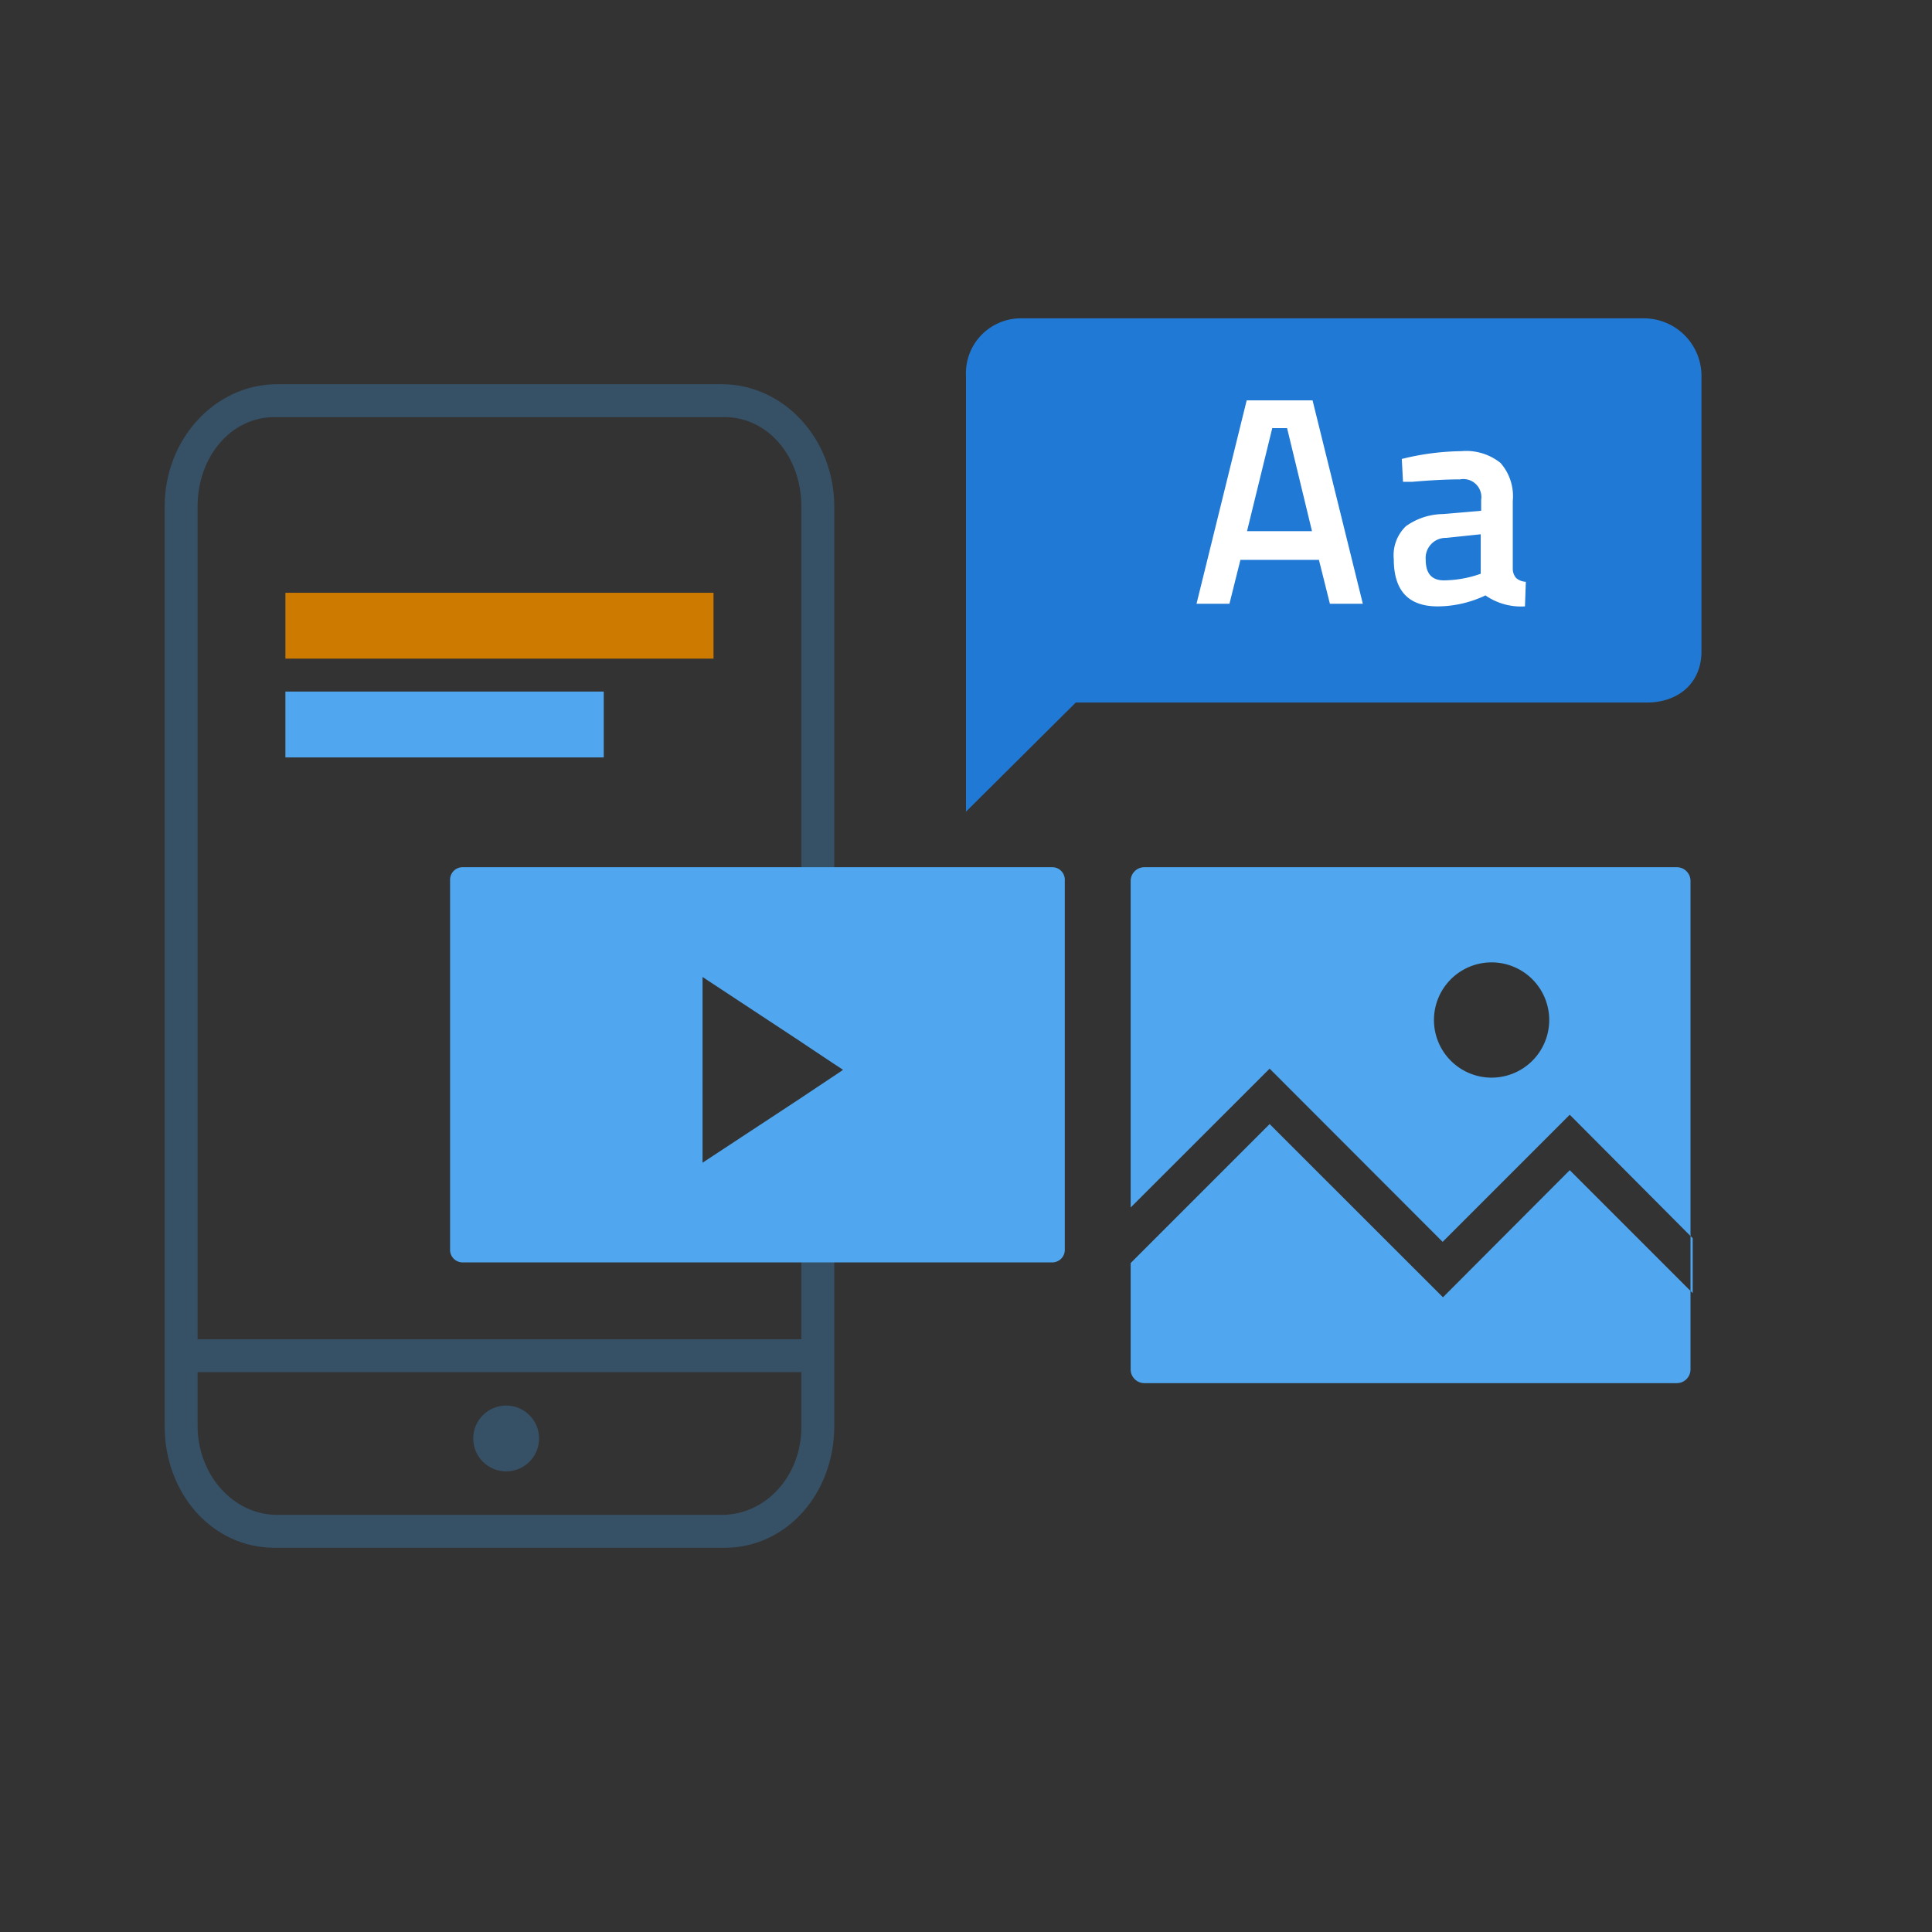
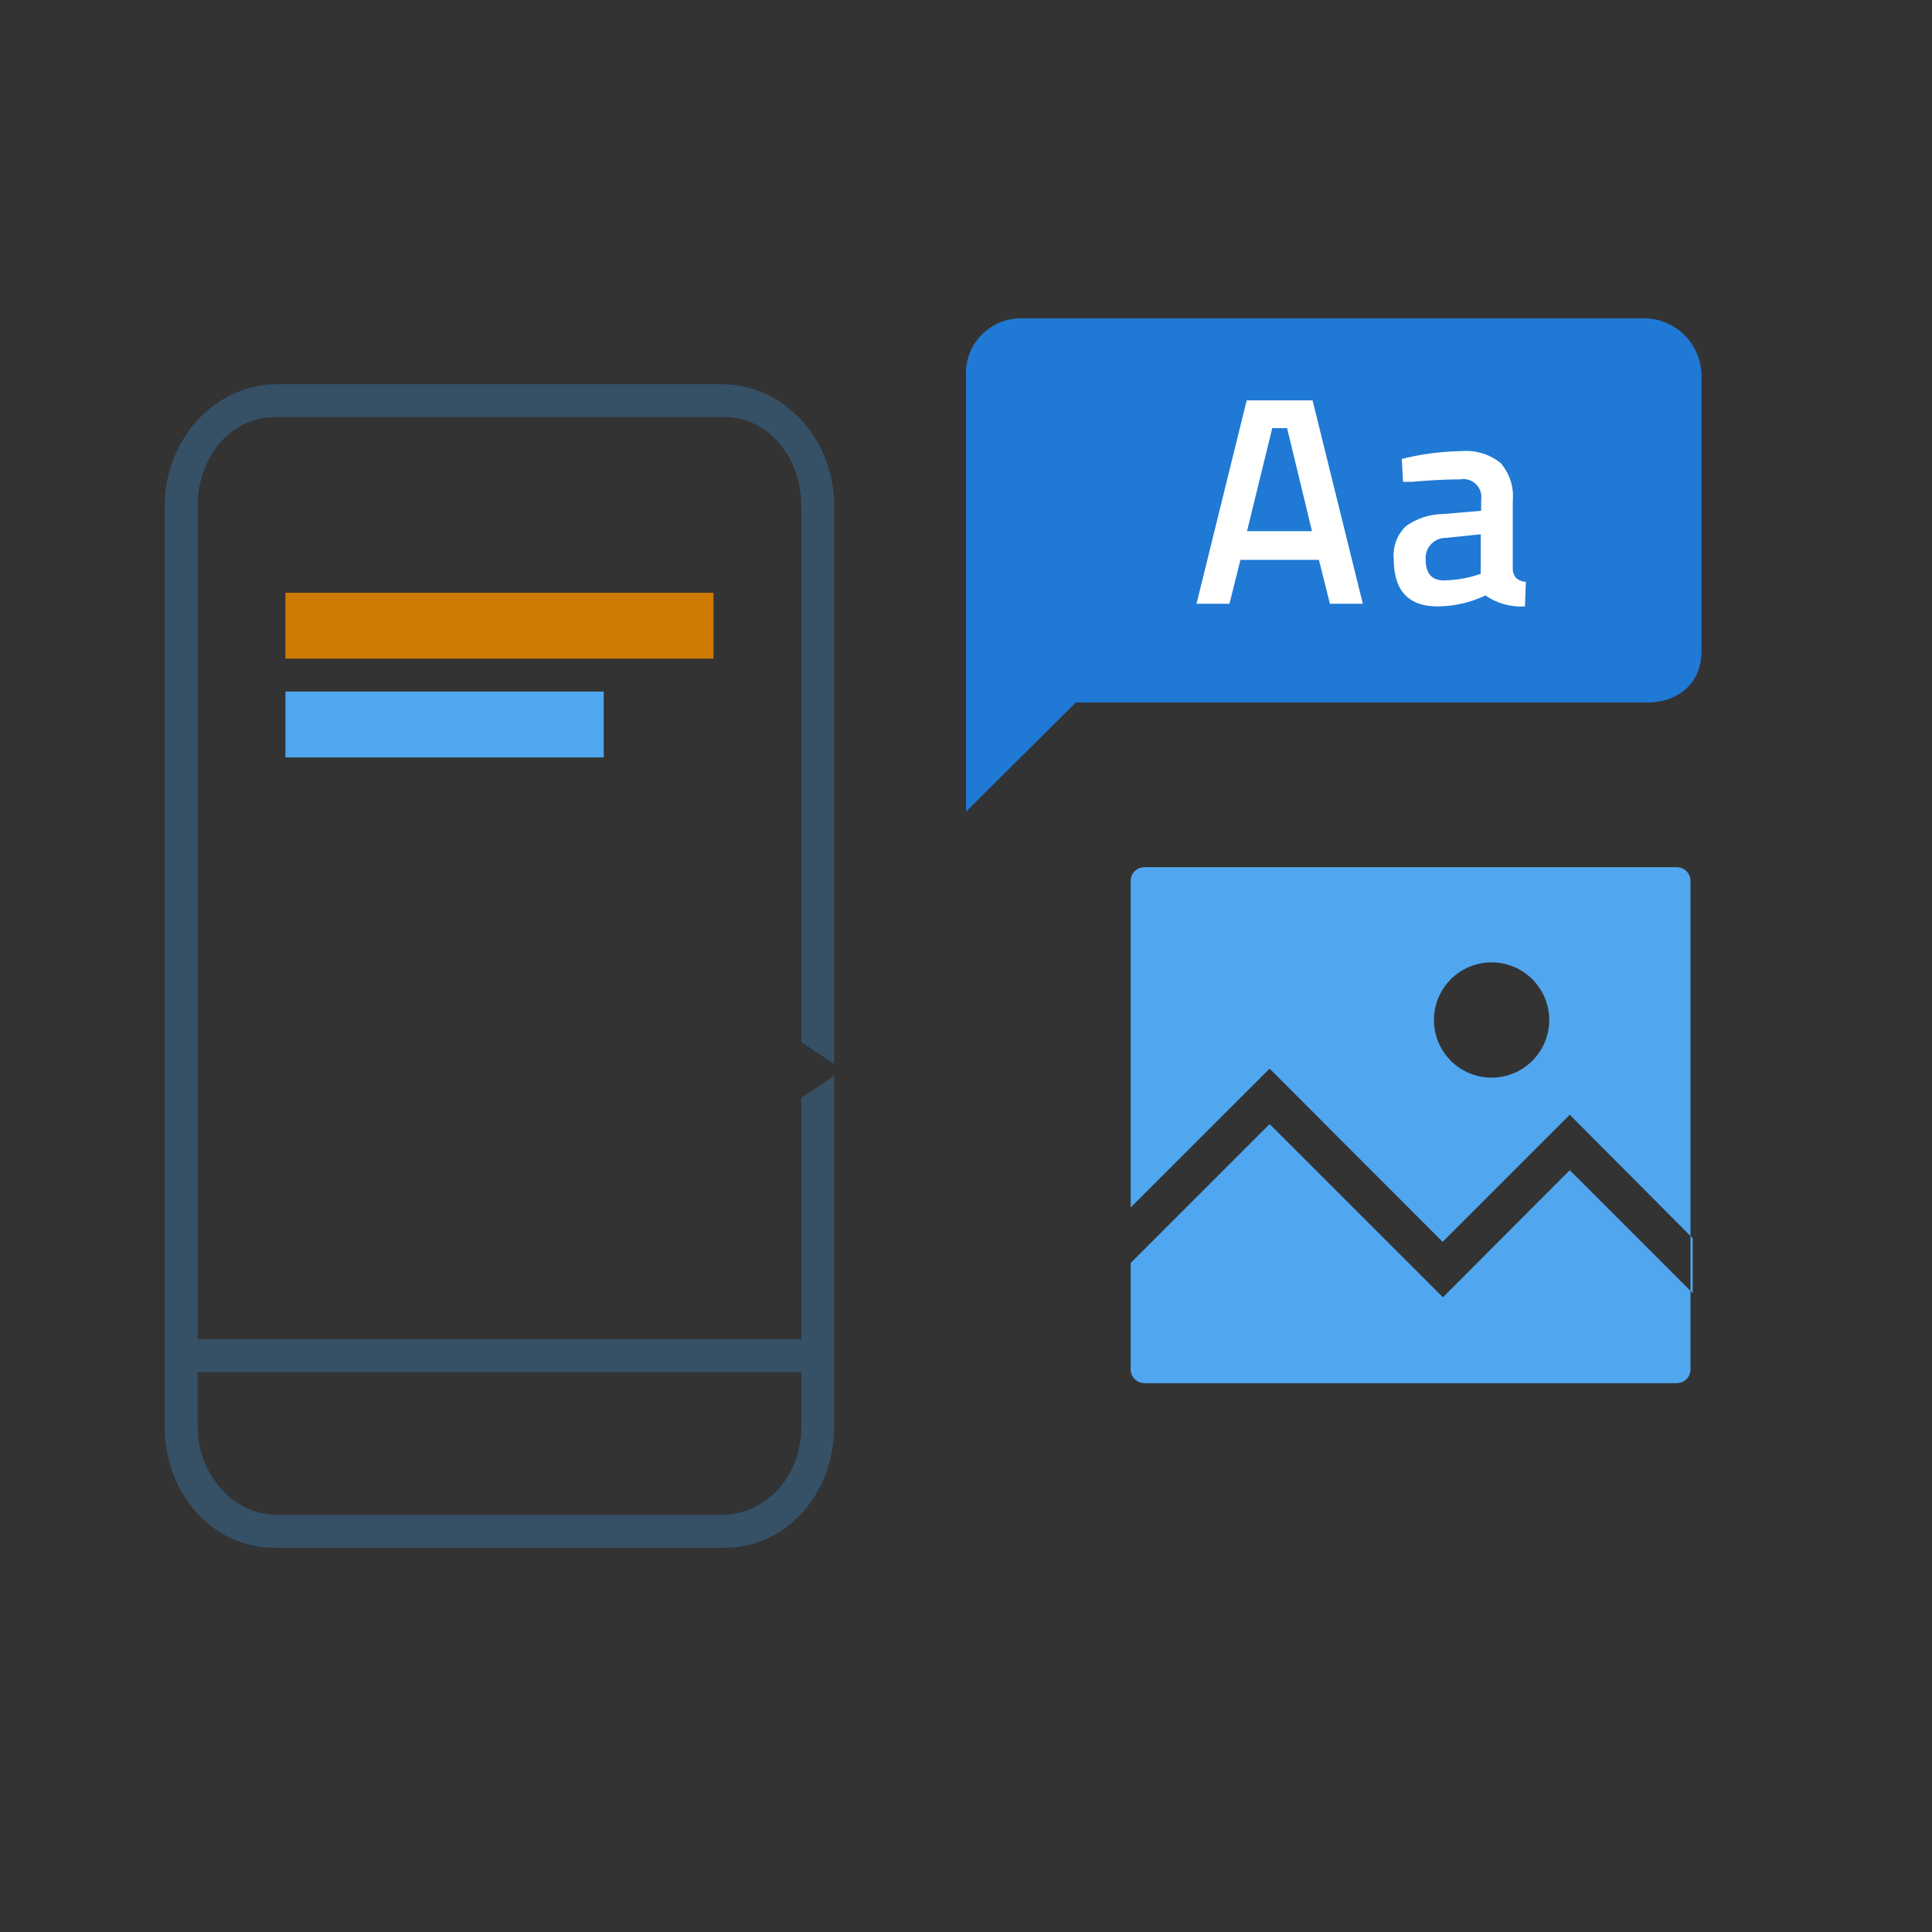
<svg xmlns="http://www.w3.org/2000/svg" viewBox="0 0 176 176">
  <rect x="0" y="0" width="176" height="176" fill="#333333" stroke="none" />
  <defs>
    <style>.cls-1{fill:#CC7A00;}.cls-2{fill:#50a7ef;}.cls-3{fill:#2079d4;}.cls-4{fill:#fff;}.cls-5{fill:#365066;}.cls-6{fill:none;}</style>
  </defs>
  <g id="kit_linguaggio">
    <rect class="cls-1" x="26" y="54" width="39" height="6" />
    <rect class="cls-2" x="26" y="63" width="29" height="6" />
    <path class="cls-3" d="M149.75,29H93a5,5,0,0,0-5,5.26V73.94L98,64h52c2.9,0,5-1.77,5-4.67V34.26A5.25,5.25,0,0,0,149.75,29Z" />
    <path class="cls-4" d="M109,55l4.57-18.53h6L124.15,55h-3l-1-4H113l-1,4Zm6.9-16-2.3,9.39h5.92L117.25,39Z" />
    <path class="cls-4" d="M137.81,45.62v6.16a1.29,1.29,0,0,0,.31.88A1.47,1.47,0,0,0,139,53l-.08,2.24a5.69,5.69,0,0,1-3.6-1,10.22,10.22,0,0,1-4.35,1q-4,0-4-4.3a3.67,3.67,0,0,1,1.1-3,5.93,5.93,0,0,1,3.37-1.11l3.49-.3v-1A1.64,1.64,0,0,0,133,43.67c-1.15,0-2.6.07-4.33.22l-.86,0-.11-2.08a23.48,23.48,0,0,1,5.42-.71,5,5,0,0,1,3.57,1.07A4.58,4.58,0,0,1,137.81,45.62ZM131.75,49a1.83,1.83,0,0,0-1.87,2c0,1.24.55,1.87,1.65,1.87a10.39,10.39,0,0,0,2.87-.44l.49-.16v-3.6Z" />
    <path class="cls-2" d="M154,80.25v44.5a1.25,1.25,0,0,1-1.25,1.25h-48.5a1.25,1.25,0,0,1-1.25-1.25V80.25A1.25,1.25,0,0,1,104.25,79h48.5A1.25,1.25,0,0,1,154,80.25ZM141.13,92.92a5.25,5.25,0,1,0-5.25,5.25A5.25,5.25,0,0,0,141.13,92.92ZM103,115.06l12.66-12.66,15.79,15.78L143,106.6l11.2,11.2v-5L143,101.55l-11.58,11.58L115.66,97.35,103,110Z" />
    <path class="cls-5" d="M65.75,35H25.25C19.59,35,15,40,15,46.13v83.78C15,136.06,19.34,141,25,141H66c5.66,0,10-4.94,10-11.09V98l-3,2V122H18V46.13C18,41.65,21,38,25,38H66c4,0,7,3.65,7,8.13v48.8l3,2V46.13C76,40,71.41,35,65.75,35ZM73,125v5c0,4.48-3.25,8-7.25,8H25.25c-4,0-7.25-3.65-7.25-8.13V125Z" />
-     <circle class="cls-5" cx="46.11" cy="131.04" r="3" />
-     <path class="cls-2" d="M95.85,79H42.15A1.14,1.14,0,0,0,41,80.15v33.7A1.14,1.14,0,0,0,42.15,115h53.7A1.14,1.14,0,0,0,97,113.85V80.15A1.14,1.14,0,0,0,95.85,79ZM76,98l-3,2-9,5.92V89l9,5.93,3,2,.8.53Z" />
    <rect class="cls-6" width="176" height="176" />
  </g>
</svg>